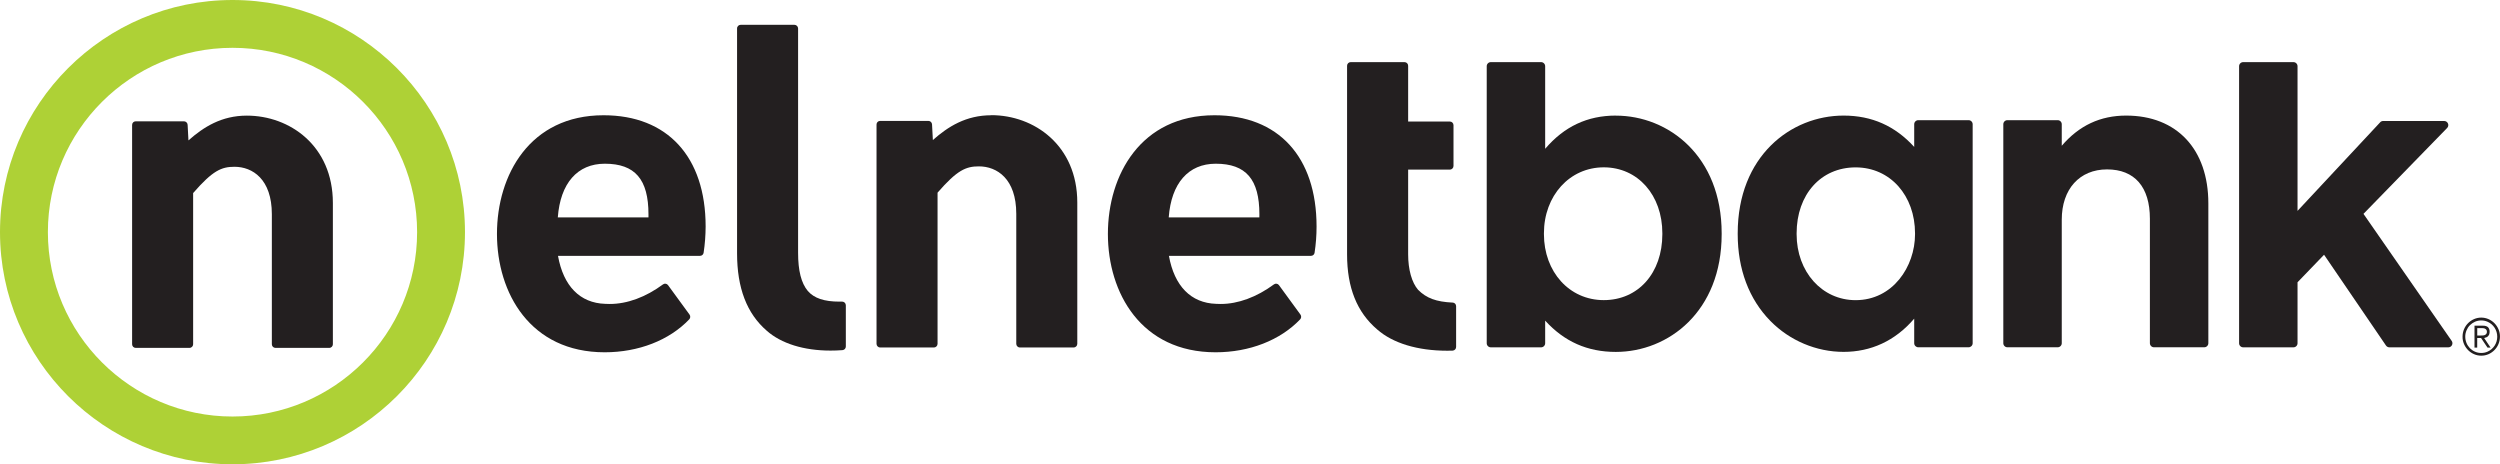
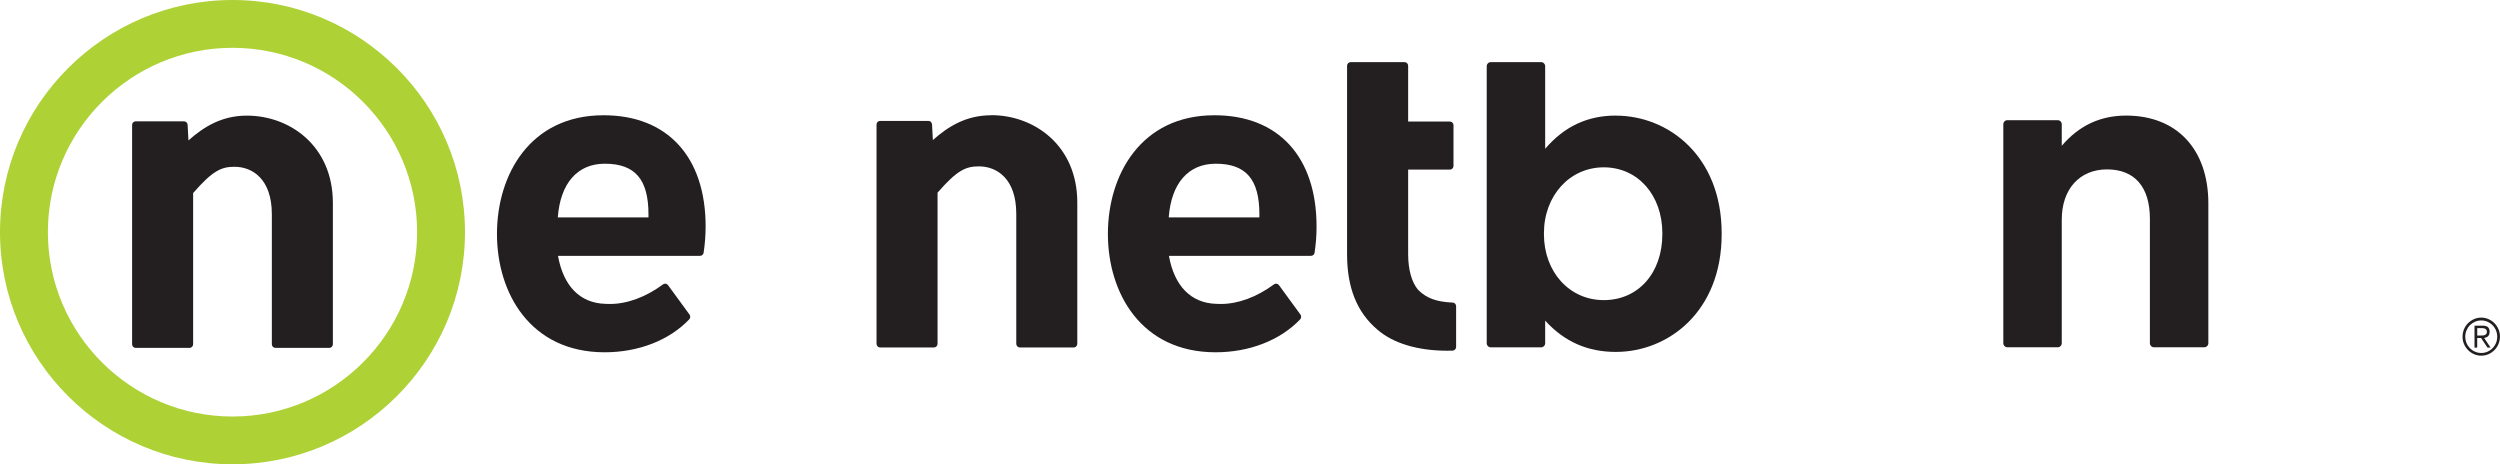
<svg xmlns="http://www.w3.org/2000/svg" width="280" height="52" viewBox="0 0 280 52" fill="none">
  <path d="M162.704 33.891C160.851 33.803 159.76 33.397 158.829 32.462C158.119 31.645 157.712 30.191 157.712 28.48V18.993H162.39C162.612 18.993 162.792 18.808 162.792 18.587V14.019C162.792 13.798 162.612 13.613 162.39 13.613H157.712V7.364C157.712 7.138 157.532 6.958 157.305 6.958H151.274C151.052 6.958 150.872 7.143 150.872 7.364V28.485C150.872 32.221 151.979 34.975 154.254 36.907C155.998 38.439 158.777 39.281 162.087 39.281C162.287 39.281 162.493 39.281 162.694 39.271C162.915 39.261 163.085 39.081 163.085 38.86V34.291C163.085 34.076 162.915 33.896 162.699 33.886" fill="#231F20" />
-   <path d="M94.327 33.783H94.023C92.309 33.783 91.182 33.403 90.472 32.586C89.741 31.712 89.386 30.319 89.386 28.315V3.191C89.386 2.965 89.206 2.785 88.984 2.78H82.953C82.726 2.78 82.546 2.965 82.551 3.191V28.356C82.551 32.262 83.642 35.109 85.881 37.046C87.502 38.48 90.034 39.266 93.014 39.266C93.457 39.266 93.91 39.251 94.363 39.215C94.574 39.194 94.738 39.019 94.733 38.804V34.189C94.733 34.081 94.687 33.973 94.61 33.896C94.532 33.824 94.424 33.783 94.316 33.778" fill="#231F20" />
  <path d="M67.595 12.909C59.35 12.909 55.66 19.584 55.66 26.203C55.66 32.822 59.392 39.456 67.724 39.456C71.512 39.456 74.965 38.11 77.194 35.767C77.333 35.623 77.343 35.402 77.23 35.237L74.821 31.938C74.692 31.758 74.445 31.717 74.265 31.846C72.315 33.285 70.246 34.045 68.29 34.045C68.125 34.045 67.961 34.04 67.781 34.03C64.96 33.942 63.097 32.041 62.495 28.654H78.408C78.609 28.654 78.779 28.505 78.805 28.305C78.954 27.334 79.026 26.352 79.031 25.371C79.031 17.565 74.754 12.909 67.6 12.909H67.595ZM62.474 24.348C62.758 20.525 64.667 18.336 67.739 18.336C71.121 18.336 72.629 20.083 72.629 24.004C72.629 24.117 72.629 24.23 72.629 24.348H62.48H62.474Z" fill="#231F20" />
  <path d="M111.022 12.909C108.186 12.909 106.179 14.183 104.481 15.684L104.388 13.931C104.378 13.716 104.203 13.546 103.987 13.541H98.573C98.346 13.541 98.166 13.726 98.171 13.952V38.511C98.171 38.731 98.351 38.916 98.573 38.916H104.599C104.826 38.916 105.006 38.731 105.006 38.511V21.578C107.203 19.05 108.181 18.633 109.638 18.633C111.66 18.633 113.822 20.026 113.822 23.942V38.511C113.822 38.731 114.002 38.916 114.223 38.916H120.255C120.476 38.916 120.657 38.731 120.657 38.511V22.688C120.657 16.264 115.814 12.898 111.022 12.898" fill="#231F20" />
  <path d="M136.019 12.909C127.774 12.909 124.084 19.584 124.084 26.203C124.084 32.822 127.815 39.456 136.148 39.456C139.936 39.456 143.384 38.11 145.617 35.767C145.756 35.623 145.767 35.402 145.654 35.237L143.245 31.938C143.116 31.758 142.869 31.717 142.689 31.846C140.733 33.285 138.664 34.045 136.714 34.045C136.549 34.045 136.385 34.04 136.21 34.03C133.389 33.942 131.526 32.041 130.919 28.654H146.837C147.038 28.654 147.208 28.505 147.233 28.305C147.383 27.334 147.455 26.352 147.455 25.371C147.455 17.565 143.178 12.909 136.024 12.909H136.019ZM130.898 24.348C131.181 20.525 133.096 18.336 136.163 18.336C139.545 18.336 141.052 20.083 141.052 24.004C141.052 24.117 141.052 24.23 141.047 24.348H130.898Z" fill="#231F20" />
  <path d="M27.648 12.95C24.812 12.95 22.805 14.224 21.106 15.725L21.014 13.978C21.003 13.762 20.828 13.592 20.612 13.587H15.198C14.971 13.587 14.791 13.772 14.796 13.998V38.557C14.796 38.783 14.977 38.963 15.198 38.963H21.224C21.451 38.963 21.631 38.778 21.631 38.557V21.624C23.829 19.096 24.806 18.68 26.263 18.68C28.286 18.68 30.447 20.072 30.447 23.988V38.557C30.447 38.783 30.627 38.963 30.849 38.963H36.88C37.102 38.963 37.282 38.778 37.282 38.557V22.739C37.282 16.316 32.439 12.95 27.648 12.95Z" fill="#231F20" />
  <path d="M5.363 25.997C5.363 14.615 14.637 5.355 26.042 5.355C37.447 5.355 46.716 14.615 46.716 26.003C46.716 37.39 37.441 46.651 26.042 46.651C14.642 46.651 5.363 37.385 5.363 25.997ZM0 25.997C0 40.335 11.683 52 26.042 52C40.401 52 52.078 40.335 52.078 25.997C52.078 11.66 40.396 0 26.042 0C11.688 0 0 11.66 0 25.997Z" fill="#AED136" />
  <path d="M180.969 12.945C177.799 12.945 175.195 14.163 173.059 16.665V7.415C173.059 7.164 172.853 6.958 172.601 6.958H166.971C166.718 6.958 166.513 7.164 166.513 7.415V38.444C166.513 38.696 166.718 38.901 166.971 38.901H172.601C172.853 38.901 173.059 38.696 173.059 38.444V35.91C175.2 38.264 177.799 39.415 180.969 39.415C186.862 39.415 192.827 34.888 192.827 26.229V26.136C192.827 17.477 186.862 12.95 180.969 12.95V12.945ZM186.183 26.131V26.224C186.183 30.576 183.486 33.613 179.621 33.613C175.756 33.613 172.92 30.437 172.92 26.224V26.131C172.92 21.917 175.802 18.741 179.621 18.741C183.44 18.741 186.183 21.85 186.183 26.131V26.131Z" fill="#231F20" />
-   <path d="M220.48 13.459H214.849C214.597 13.459 214.391 13.664 214.391 13.916V16.455C212.24 14.096 209.641 12.945 206.481 12.945C200.588 12.945 194.623 17.472 194.623 26.131V26.224C194.623 30.15 195.889 33.516 198.293 35.957C200.449 38.151 203.434 39.41 206.481 39.41C209.528 39.41 212.25 38.192 214.391 35.689V38.439C214.391 38.691 214.597 38.896 214.849 38.896H220.48C220.732 38.896 220.938 38.691 220.938 38.439V13.916C220.938 13.664 220.732 13.459 220.48 13.459V13.459ZM214.484 26.136V26.229C214.484 29.862 211.993 33.618 207.829 33.618C204.062 33.618 201.221 30.443 201.221 26.229V26.136C201.221 21.784 203.939 18.747 207.829 18.747C211.72 18.747 214.484 21.922 214.484 26.136Z" fill="#231F20" />
  <path d="M238.133 12.945C235.235 12.945 232.862 14.055 230.917 16.326V13.916C230.917 13.664 230.711 13.459 230.459 13.459H224.829C224.576 13.459 224.371 13.664 224.371 13.916V38.439C224.371 38.69 224.576 38.896 224.829 38.896H230.459C230.711 38.896 230.917 38.69 230.917 38.439V24.6C230.917 21.182 232.909 18.973 235.992 18.973C239.074 18.973 240.788 20.936 240.788 24.502V38.439C240.788 38.69 240.994 38.896 241.246 38.896H246.877C247.129 38.896 247.335 38.69 247.335 38.439V22.786C247.335 16.717 243.809 12.945 238.127 12.945H238.133Z" fill="#231F20" />
-   <path d="M274.586 38.176L264.71 23.952L274.081 14.332C274.21 14.199 274.246 14.003 274.174 13.834C274.102 13.664 273.937 13.551 273.752 13.551H266.912C266.784 13.551 266.66 13.602 266.578 13.7L257.324 23.618V7.415C257.324 7.164 257.118 6.958 256.866 6.958H251.236C250.984 6.958 250.778 7.164 250.778 7.415V38.444C250.778 38.696 250.984 38.901 251.236 38.901H256.866C257.118 38.901 257.324 38.696 257.324 38.444V31.614L260.294 28.531L267.231 38.701C267.319 38.824 267.458 38.901 267.612 38.901H274.215C274.385 38.901 274.545 38.809 274.622 38.654C274.699 38.505 274.689 38.32 274.591 38.182L274.586 38.176Z" fill="#231F20" />
  <path d="M275.806 37.704C275.806 37.421 275.862 37.138 275.97 36.876C276.181 36.368 276.583 35.962 277.087 35.741C277.344 35.628 277.622 35.571 277.9 35.571C278.178 35.571 278.456 35.628 278.713 35.741C279.218 35.962 279.614 36.368 279.83 36.876C279.943 37.138 280 37.421 279.995 37.704C279.995 37.991 279.938 38.269 279.83 38.531C279.619 39.035 279.218 39.446 278.719 39.667C278.461 39.78 278.183 39.836 277.905 39.836C277.627 39.836 277.344 39.78 277.092 39.667C276.84 39.559 276.614 39.4 276.423 39.209C276.233 39.014 276.078 38.783 275.97 38.536C275.857 38.274 275.8 37.991 275.806 37.709V37.704ZM276.109 37.709C276.109 37.95 276.156 38.192 276.248 38.418C276.336 38.634 276.469 38.829 276.629 38.999C276.794 39.163 276.984 39.297 277.2 39.389C277.422 39.487 277.658 39.533 277.9 39.533C278.142 39.533 278.379 39.487 278.6 39.389C279.269 39.096 279.696 38.438 279.691 37.709C279.691 36.979 279.264 36.321 278.6 36.033C278.379 35.936 278.142 35.89 277.9 35.89C277.658 35.89 277.422 35.936 277.2 36.033C276.989 36.126 276.794 36.26 276.629 36.424C276.464 36.589 276.336 36.789 276.248 37.005C276.156 37.231 276.104 37.472 276.109 37.714V37.709ZM277.447 38.932H277.144V36.475H278.075C278.348 36.475 278.544 36.537 278.662 36.65C278.785 36.789 278.847 36.969 278.837 37.159C278.837 37.257 278.821 37.359 278.791 37.452C278.76 37.529 278.713 37.596 278.657 37.657C278.6 37.714 278.533 37.755 278.461 37.786C278.384 37.817 278.307 37.842 278.224 37.858L278.945 38.932H278.6L277.88 37.858H277.447V38.932V38.932ZM277.447 37.58H277.838C277.921 37.58 278.003 37.58 278.085 37.57C278.163 37.57 278.235 37.55 278.307 37.519C278.369 37.493 278.425 37.447 278.471 37.39C278.518 37.318 278.538 37.236 278.533 37.154C278.533 37.087 278.518 37.015 278.487 36.959C278.456 36.907 278.415 36.866 278.363 36.835C278.307 36.804 278.25 36.779 278.188 36.768C278.127 36.758 278.06 36.748 277.993 36.748H277.452V37.58H277.447Z" fill="#231F20" />
</svg>